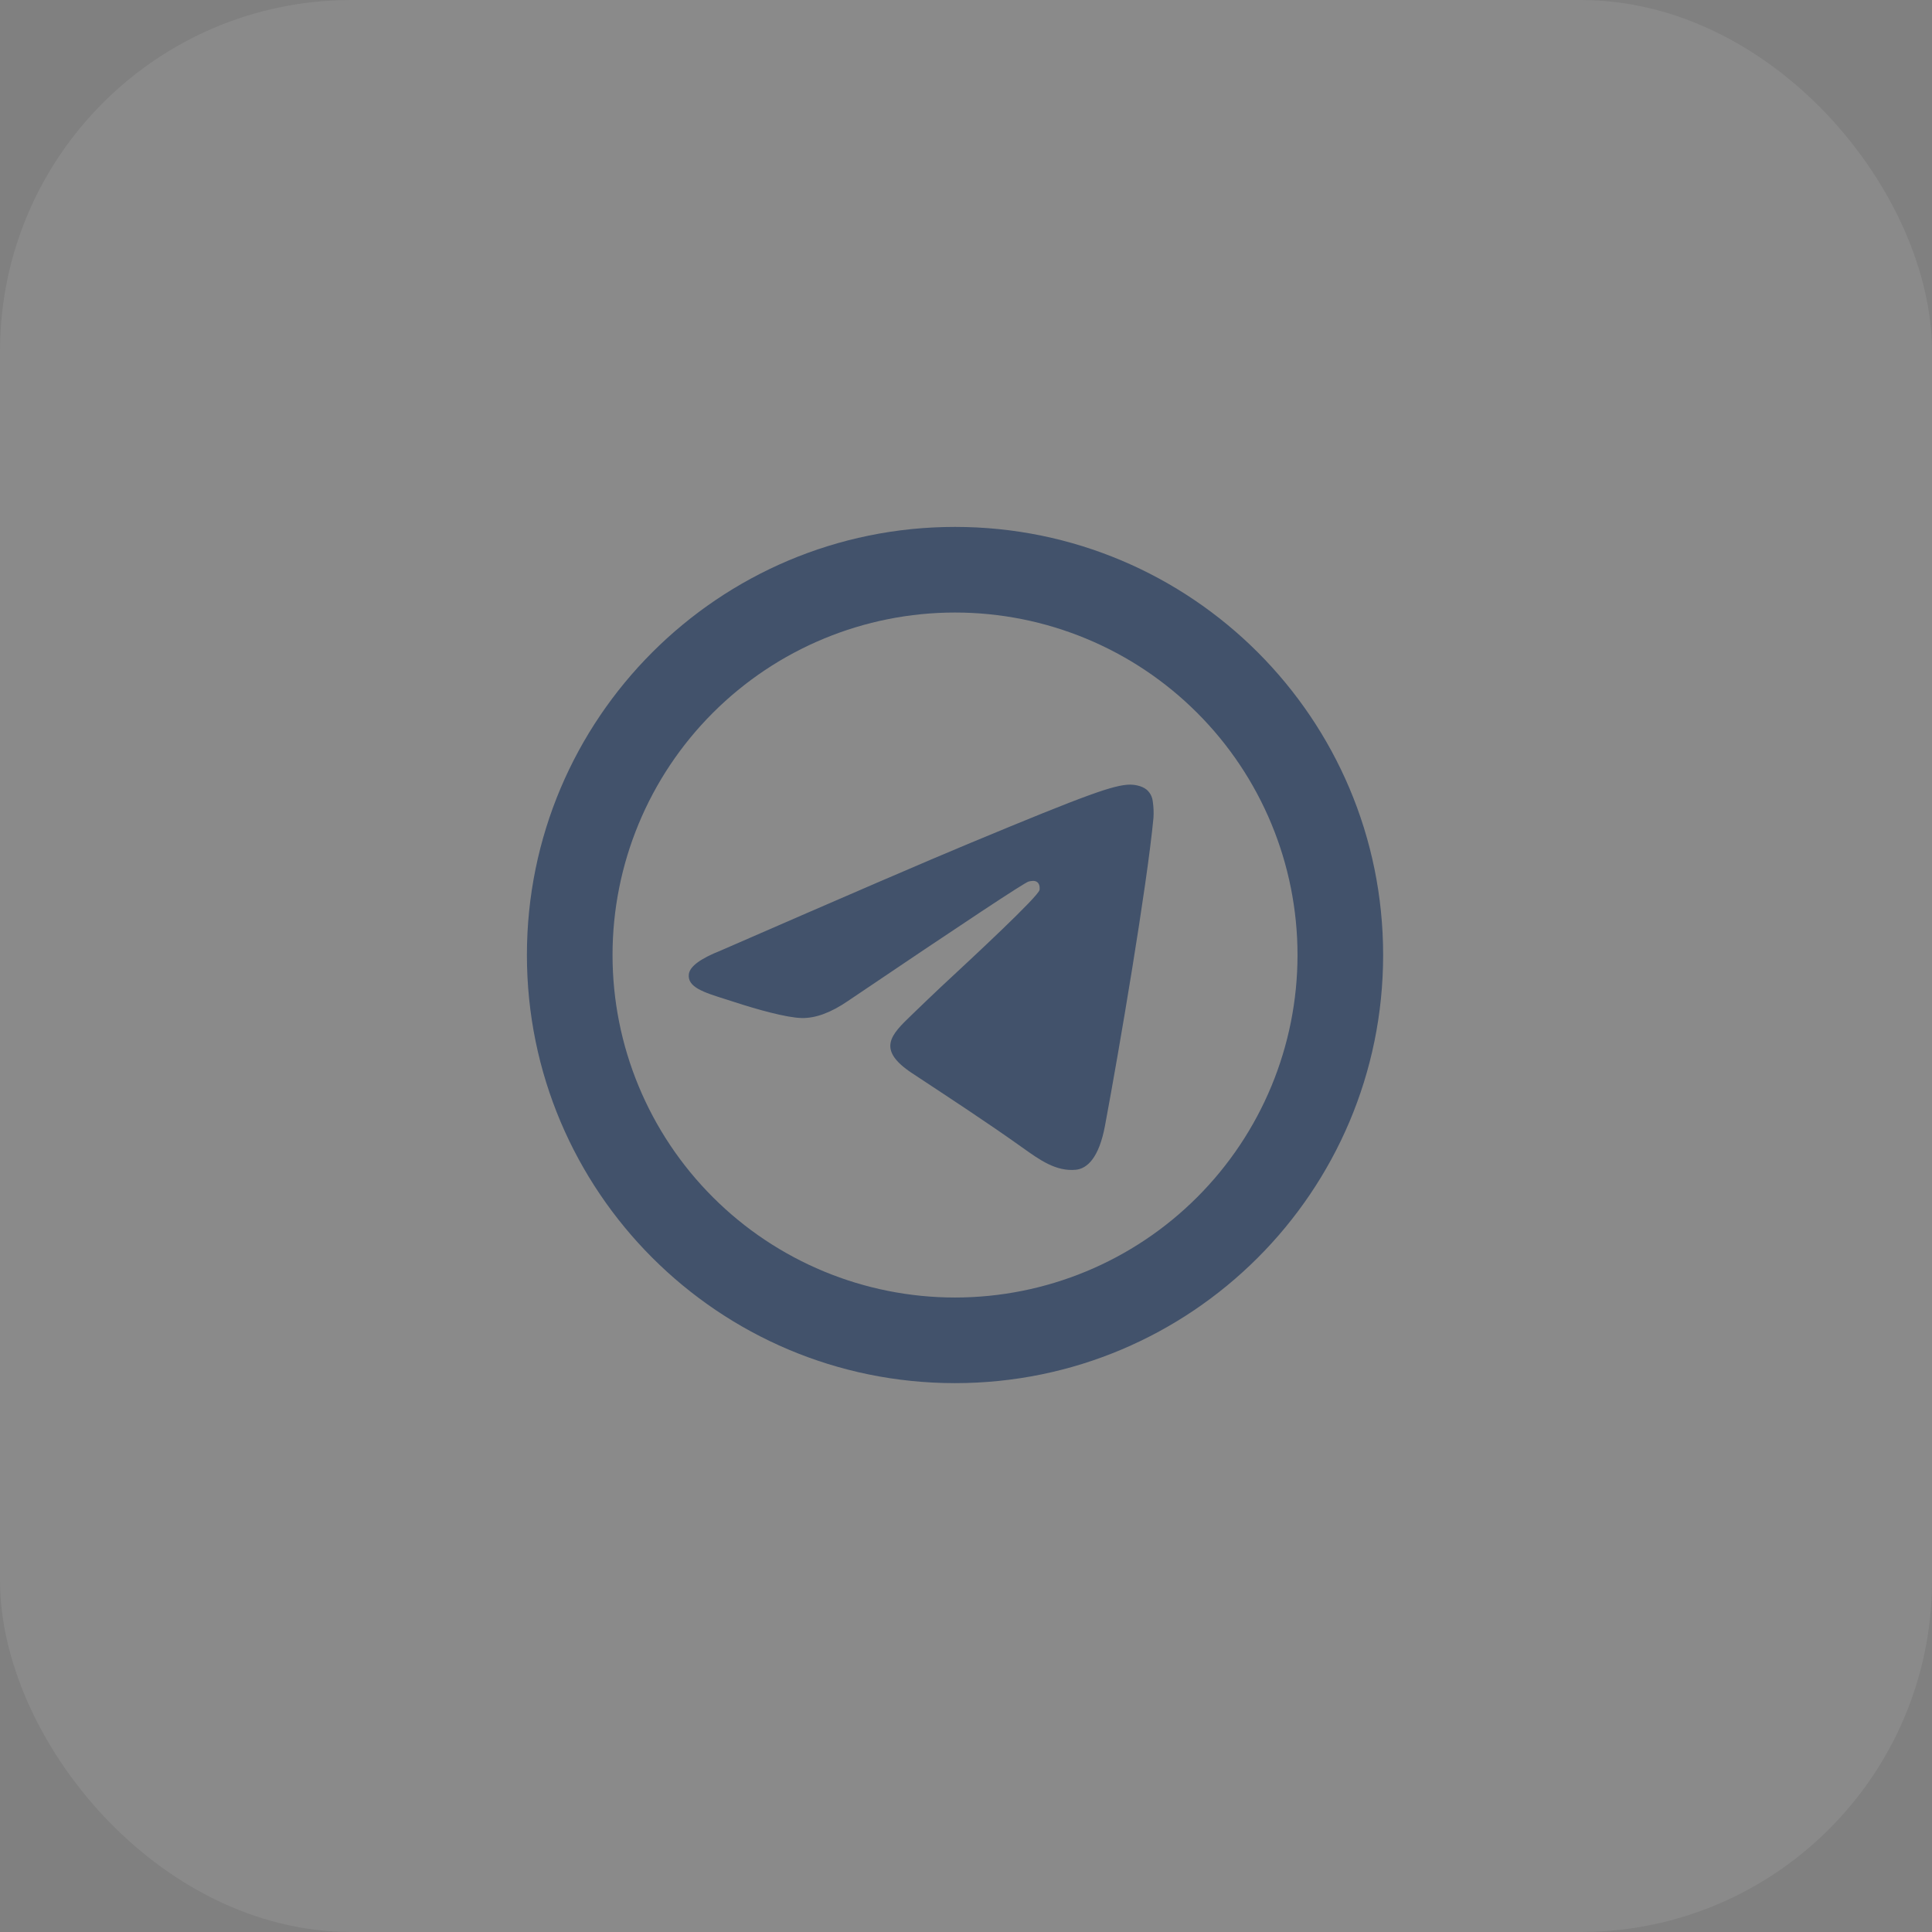
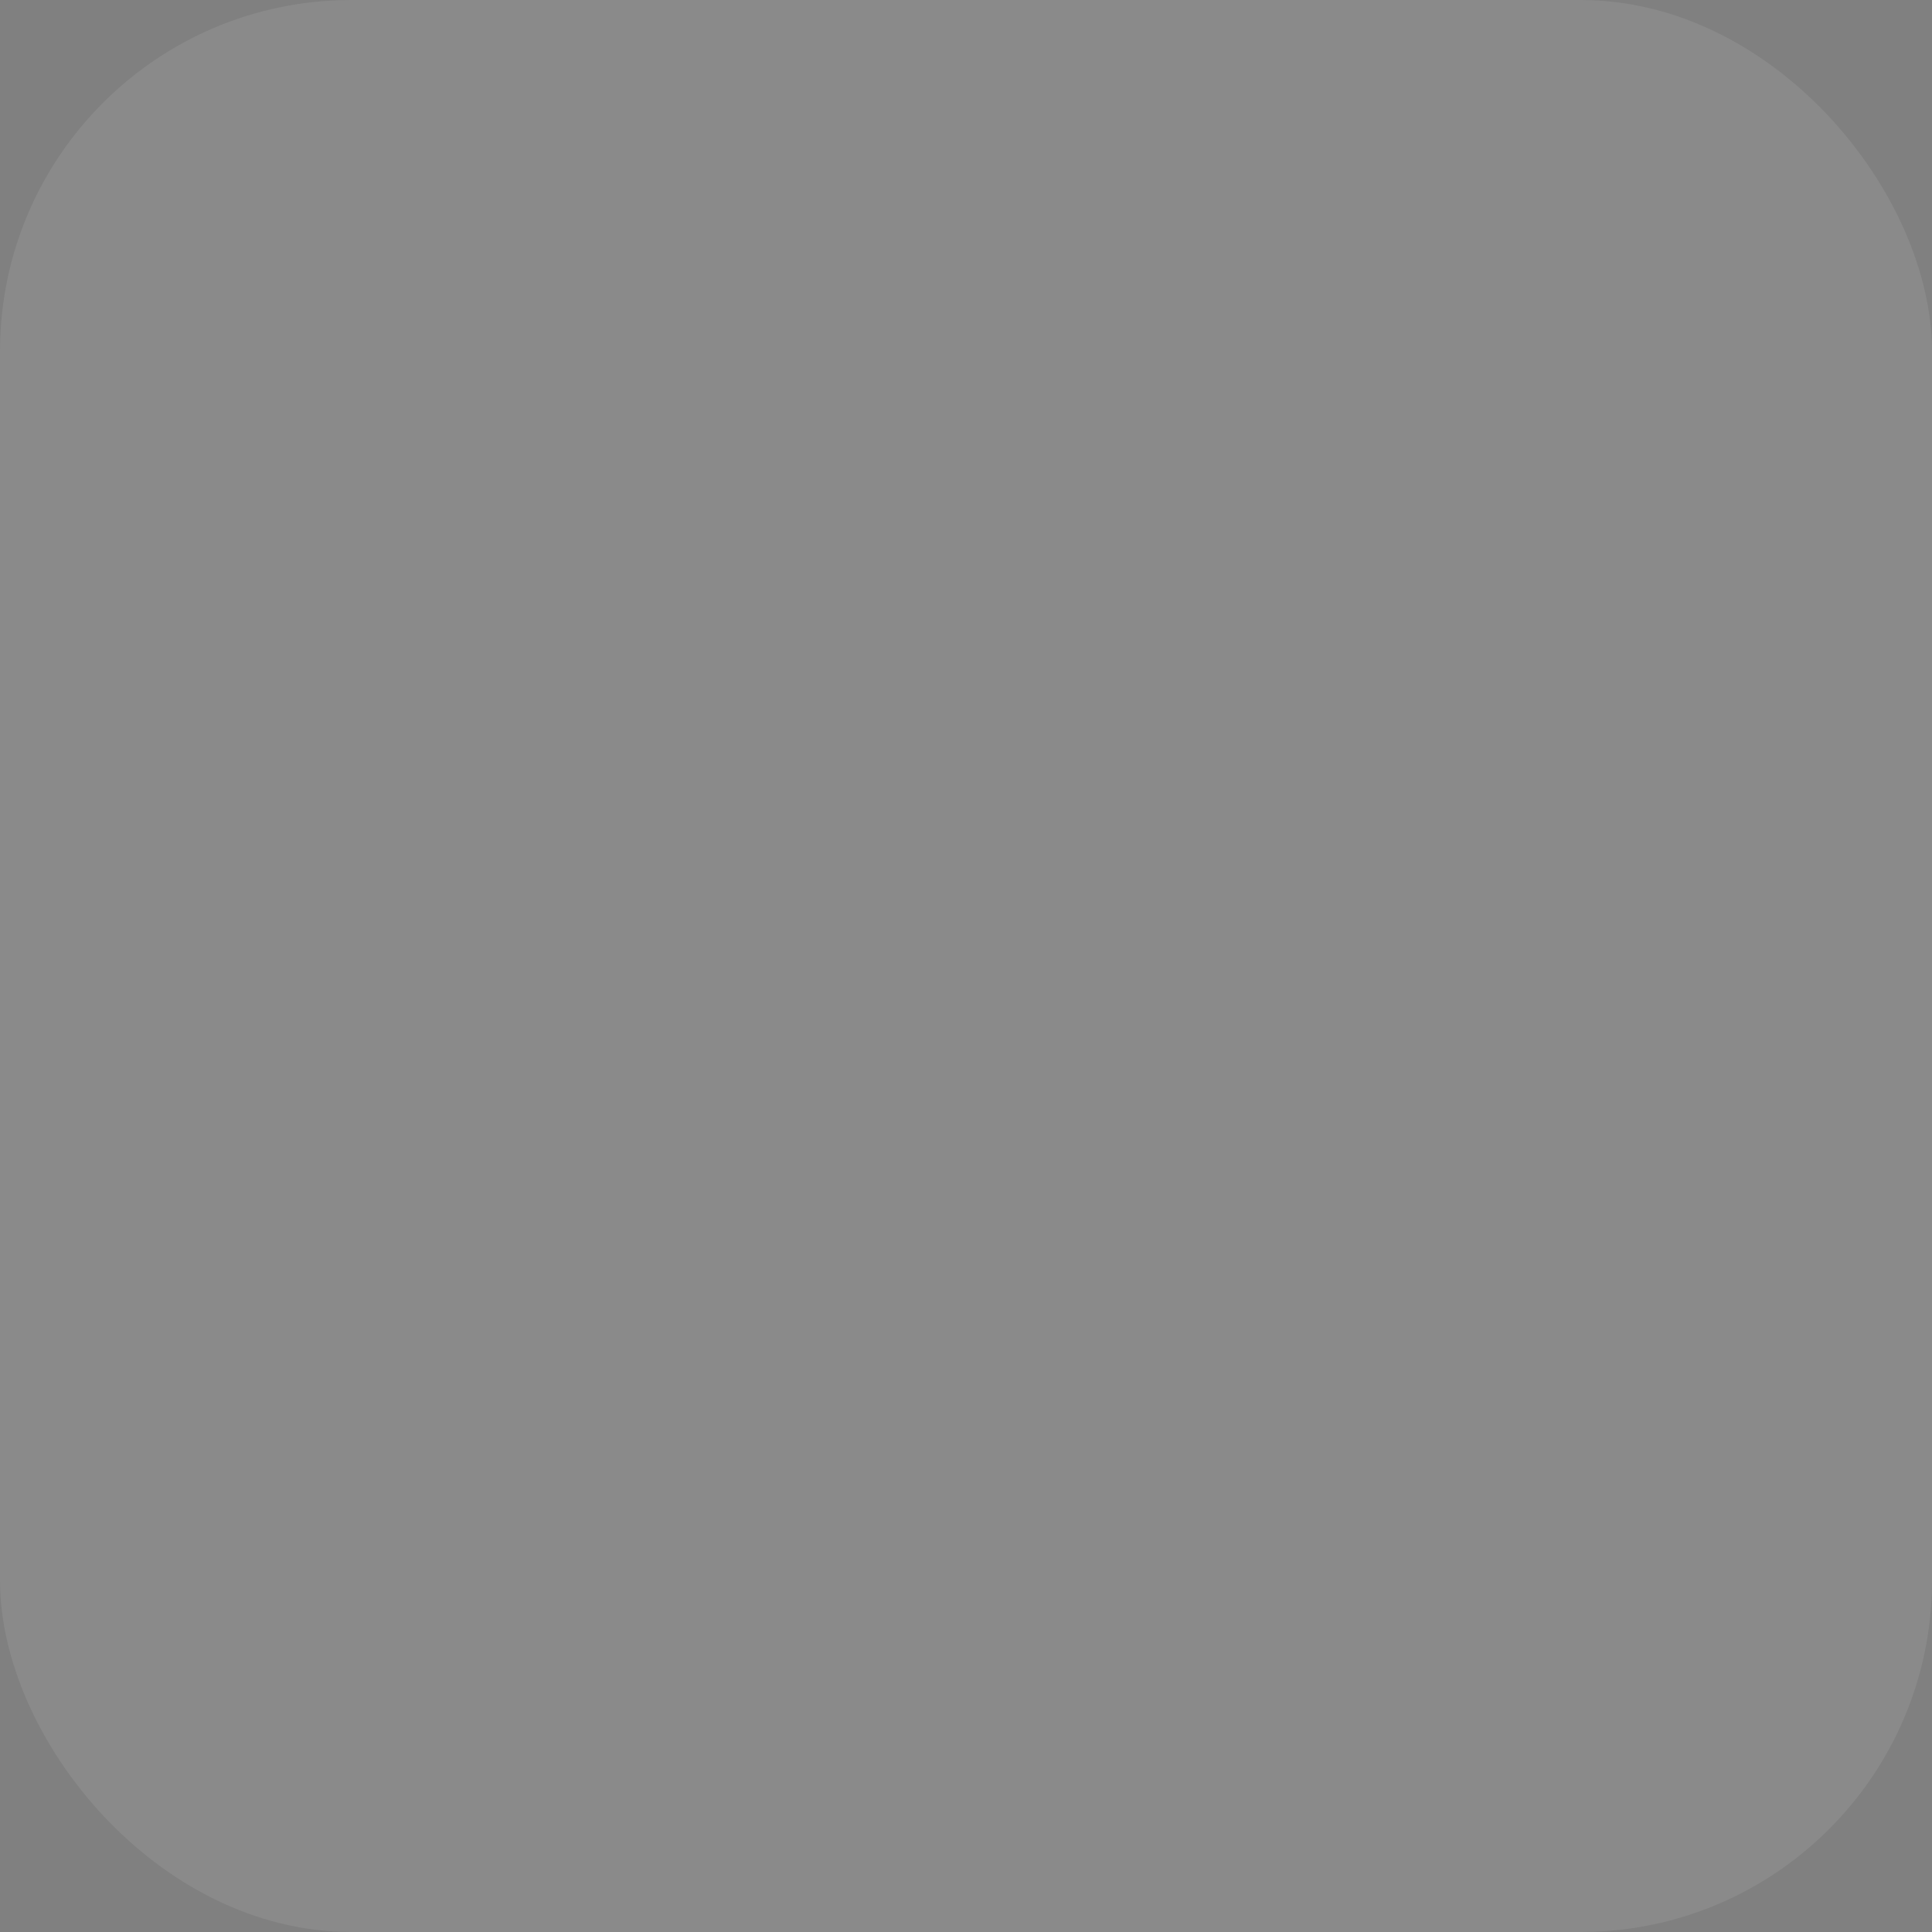
<svg xmlns="http://www.w3.org/2000/svg" width="44" height="44" viewBox="0 0 44 44" fill="none">
  <rect x="0" y="0" width="44" height="44" fill="#808080" stroke="none" />
  <rect width="44" height="44" rx="8" fill="white" fill-opacity="0.08" />
  <g clip-path="url(#clip0_157_17653)">
-     <path d="M29.55 21.75C29.55 23.819 28.728 25.803 27.265 27.265C25.803 28.728 23.819 29.55 21.75 29.55C19.681 29.55 17.697 28.728 16.235 27.265C14.772 25.803 13.95 23.819 13.95 21.75C13.95 19.681 14.772 17.697 16.235 16.235C17.697 14.772 19.681 13.95 21.75 13.95C23.819 13.95 25.803 14.772 27.265 16.235C28.728 17.697 29.55 19.681 29.55 21.75ZM21.75 31.5C27.135 31.5 31.5 27.135 31.5 21.75C31.5 16.365 27.135 12 21.75 12C16.365 12 12 16.365 12 21.75C12 27.135 16.365 31.5 21.75 31.5ZM22.099 19.198C21.151 19.592 19.256 20.409 16.414 21.648C15.952 21.831 15.71 22.01 15.688 22.186C15.651 22.482 16.023 22.599 16.529 22.758L16.741 22.826C17.239 22.988 17.91 23.177 18.258 23.185C18.573 23.192 18.926 23.062 19.314 22.795C21.97 21.001 23.341 20.095 23.427 20.076C23.488 20.062 23.572 20.045 23.629 20.095C23.686 20.146 23.68 20.242 23.675 20.268C23.638 20.425 22.179 21.781 21.424 22.482C21.201 22.693 20.979 22.905 20.758 23.119C20.296 23.564 19.949 23.899 20.778 24.445C21.617 24.999 22.465 25.551 23.284 26.135C23.687 26.423 24.05 26.681 24.498 26.641C24.759 26.616 25.028 26.372 25.165 25.64C25.488 23.915 26.123 20.172 26.269 18.63C26.278 18.502 26.272 18.374 26.253 18.247C26.241 18.145 26.192 18.051 26.114 17.984C25.997 17.888 25.817 17.869 25.737 17.869C25.37 17.876 24.808 18.071 22.1 19.198" fill="#42526B" />
-   </g>
+     </g>
  <defs>
    <clipPath id="clip0_157_17653">
-       <rect width="20" height="20" fill="white" transform="translate(12 12)" />
-     </clipPath>
+       </clipPath>
  </defs>
</svg>